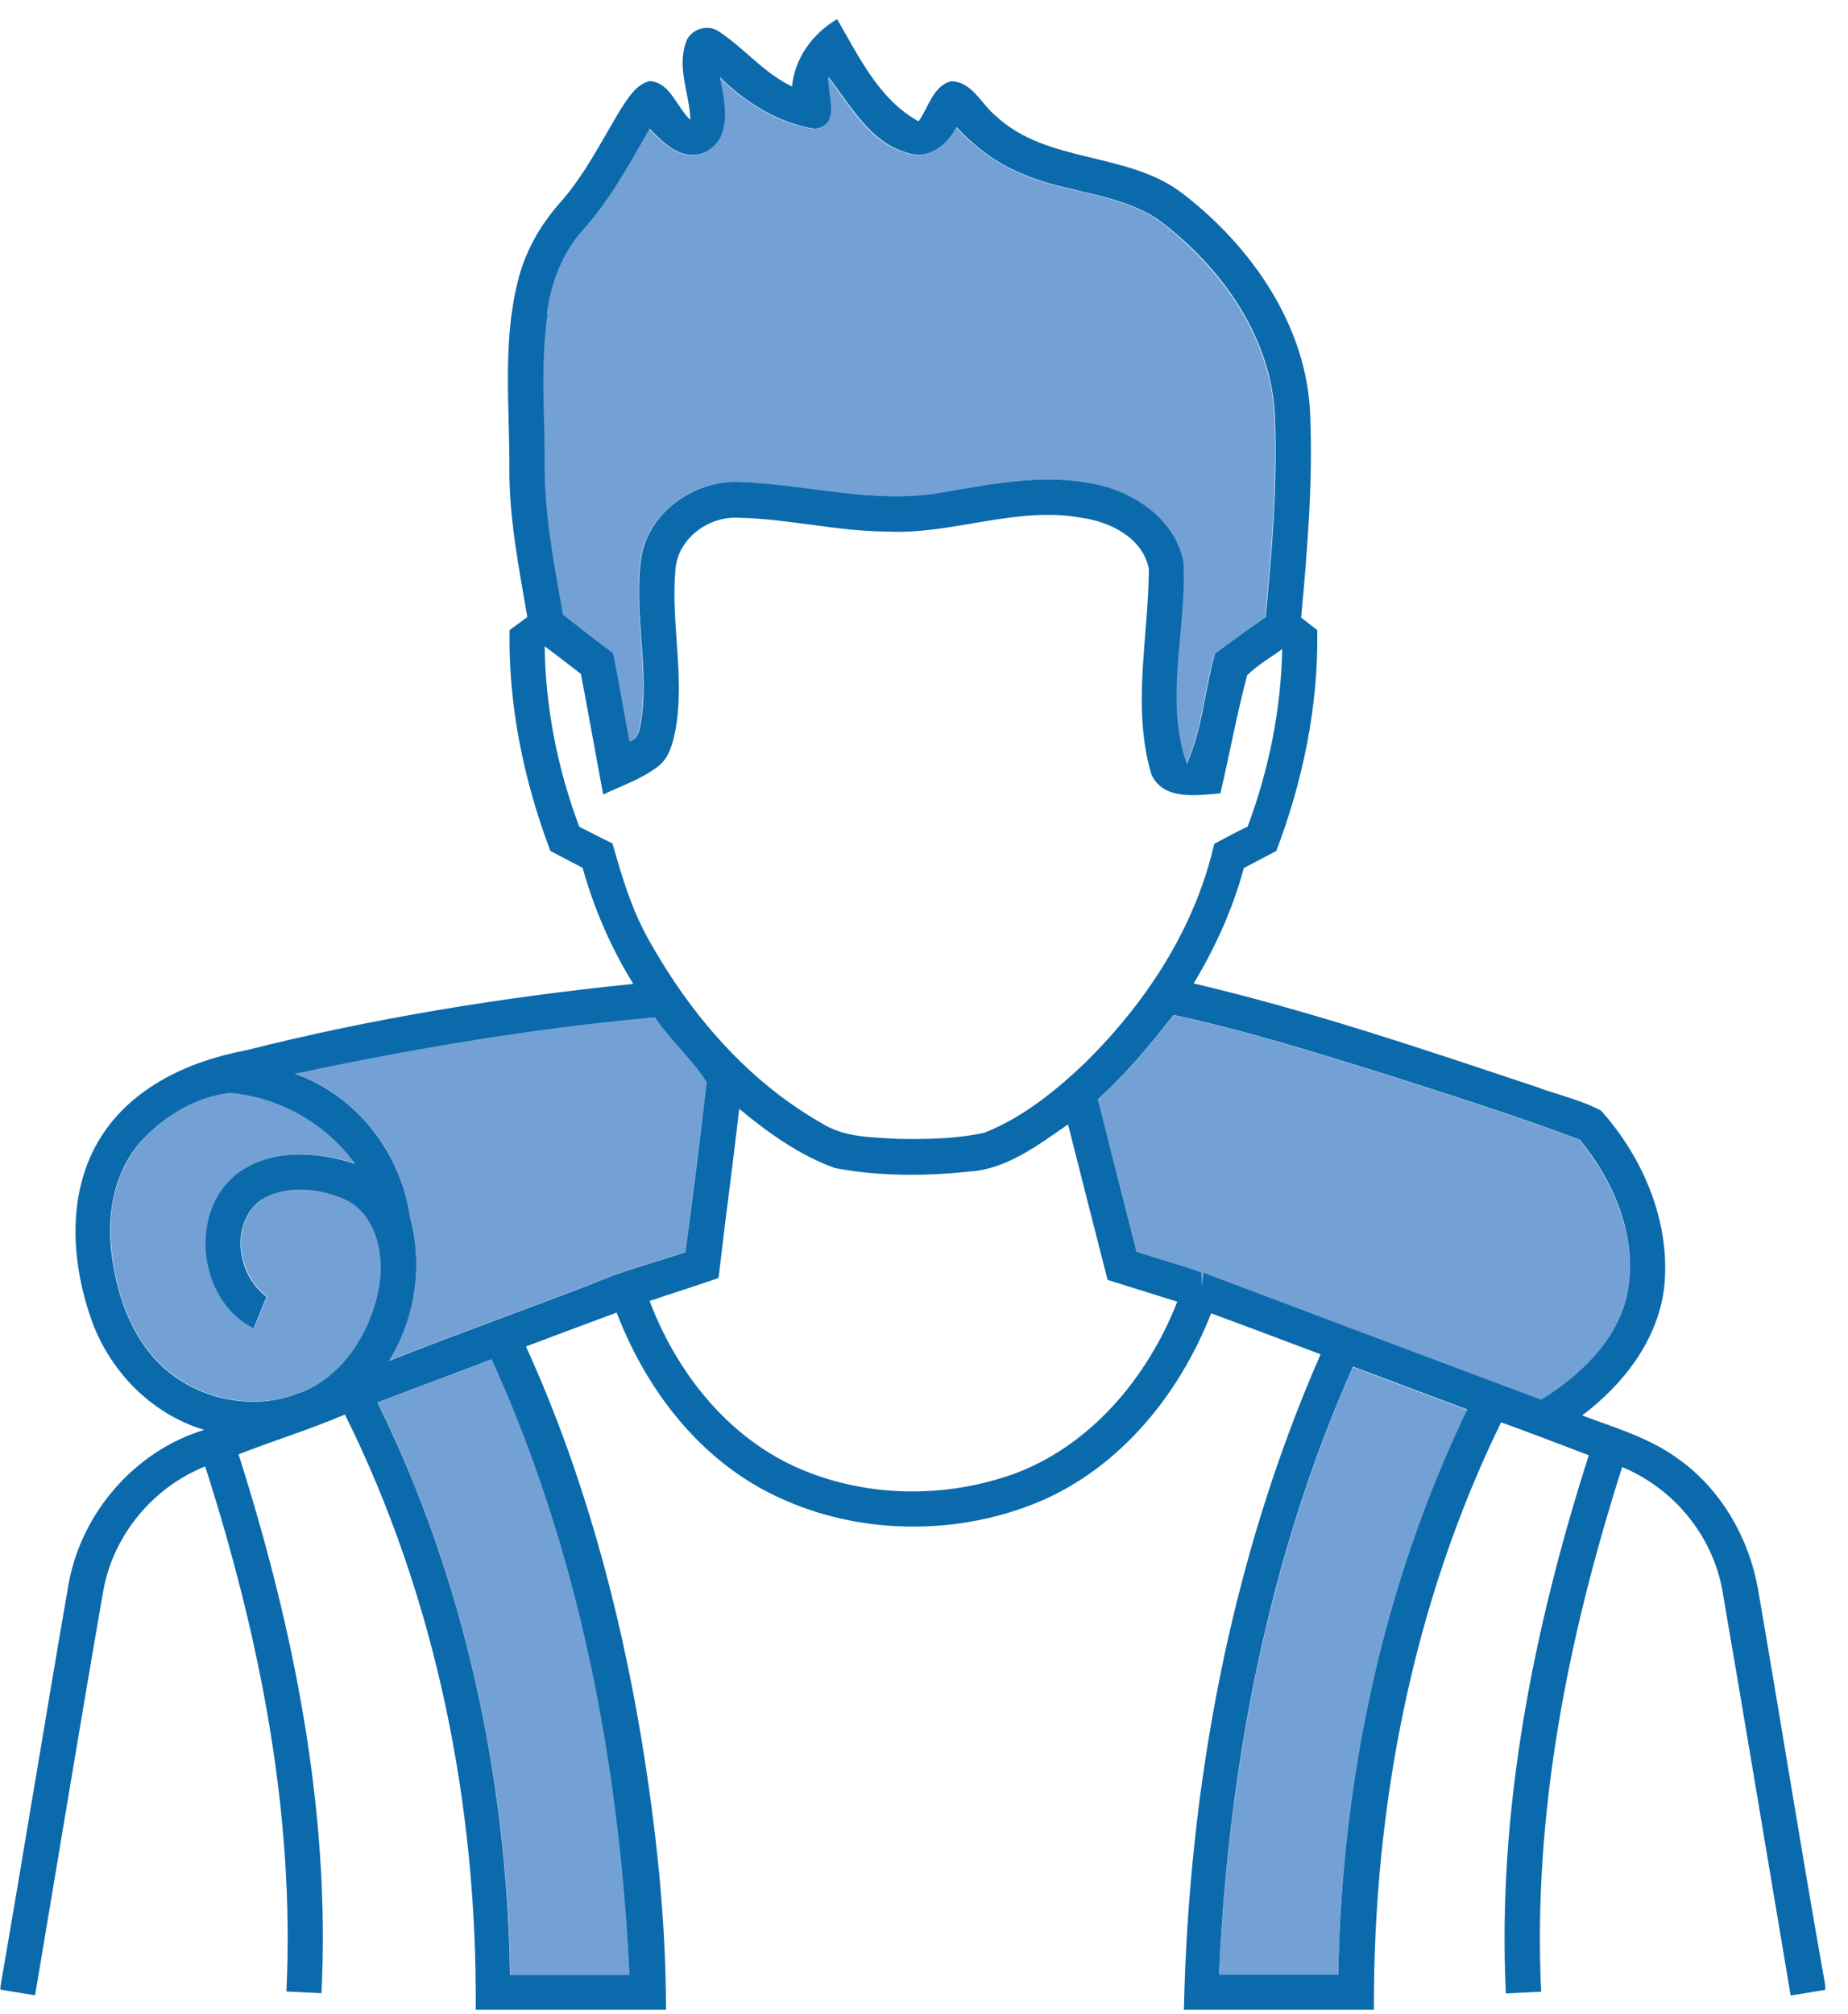
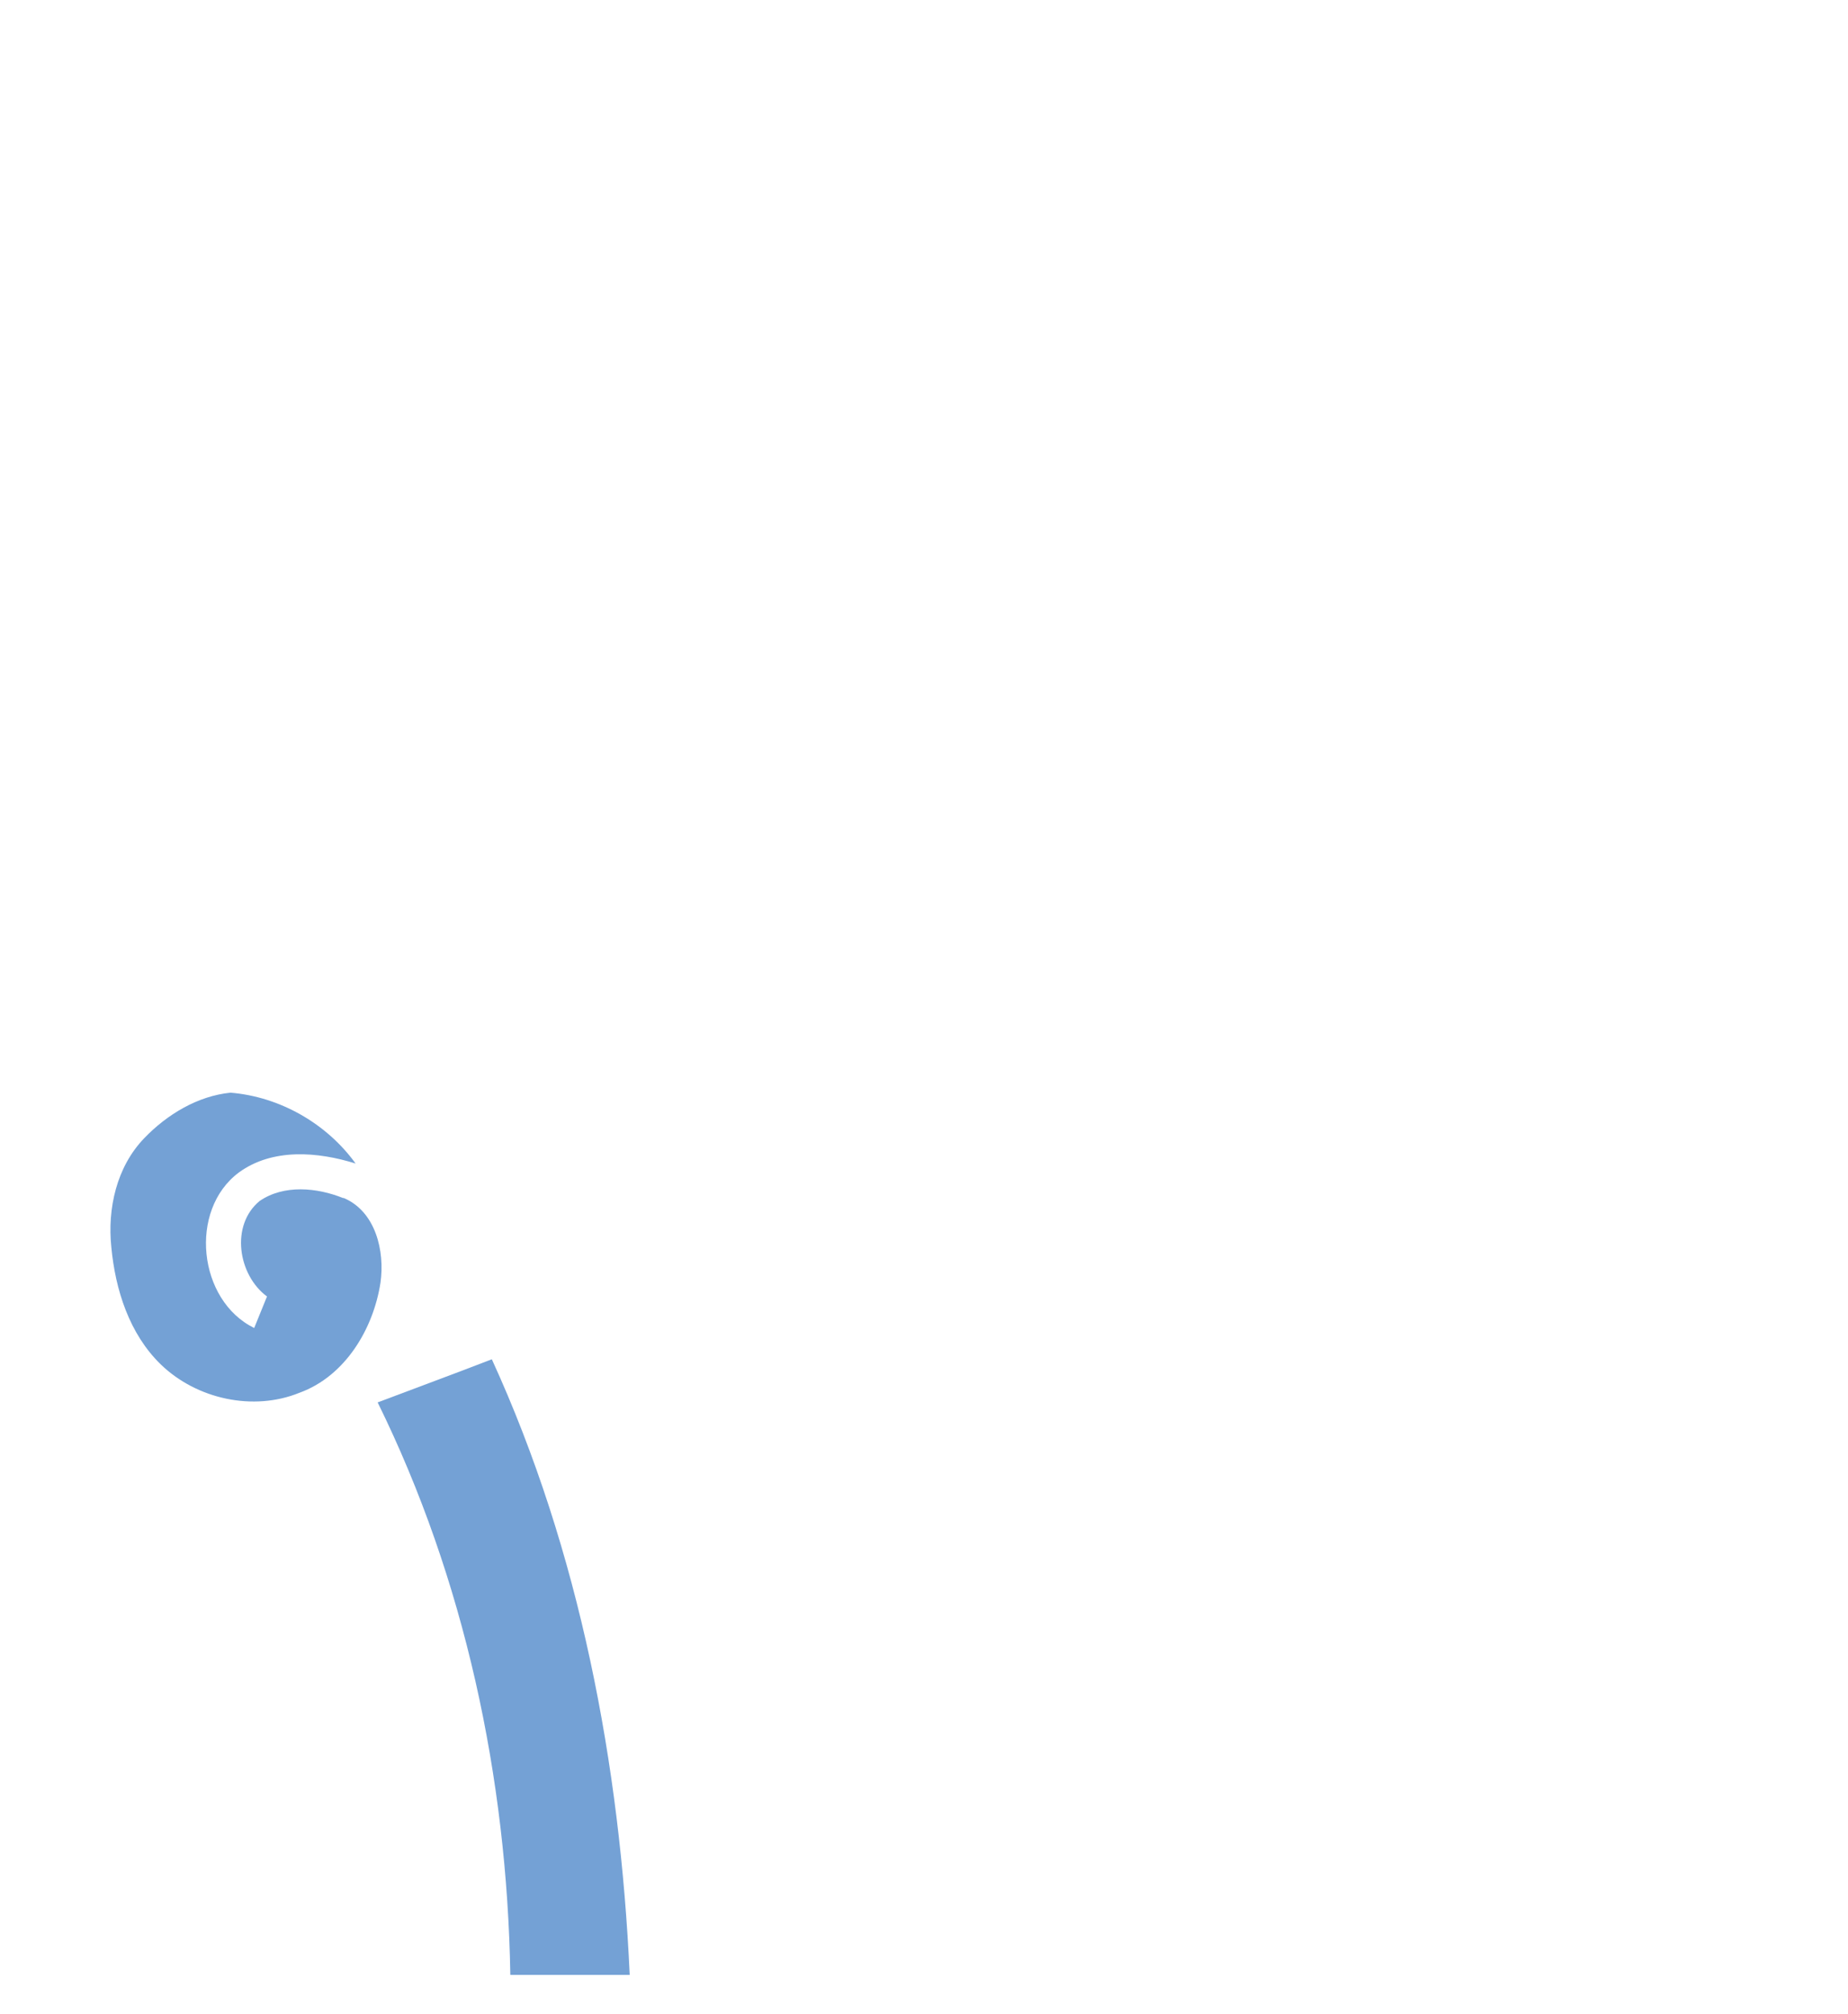
<svg xmlns="http://www.w3.org/2000/svg" width="78" height="85" viewBox="0 0 78 85" fill="none">
  <path d="M15.94 59.18C19.619 66.66 21.399 75.02 21.54 83.34H26.579C26.169 74.45 24.48 65.49 20.759 57.36C19.16 57.98 17.549 58.57 15.94 59.18Z" fill="#74A1D5" />
  <path d="M14.489 50.56C13.379 50.11 11.979 49.98 10.959 50.68C9.719 51.7 10.039 53.8 11.269 54.71C11.089 55.16 10.909 55.6 10.729 56.04C8.359 54.88 7.949 51.07 10.079 49.48C11.499 48.44 13.419 48.6 15.009 49.1C13.789 47.41 11.809 46.28 9.729 46.11C8.339 46.25 7.049 47.03 6.089 48.03C4.919 49.24 4.529 51 4.699 52.63C4.869 54.43 5.459 56.29 6.789 57.58C8.299 59.04 10.689 59.57 12.649 58.77C14.569 58.07 15.759 56.08 16.059 54.13C16.249 52.8 15.859 51.12 14.499 50.55L14.489 50.56Z" fill="#74A1D5" />
-   <path d="M29.819 45.65C29.209 44.69 28.289 43.9 27.649 42.92C22.539 43.37 17.469 44.24 12.449 45.3C15.049 46.21 16.929 48.66 17.309 51.36C17.859 53.4 17.509 55.62 16.419 57.42C19.249 56.3 22.119 55.28 24.959 54.18C26.239 53.62 27.609 53.28 28.929 52.83C29.249 50.44 29.559 48.04 29.819 45.65Z" fill="#74A1D5" />
-   <path d="M25.849 27.57C26.109 28.81 26.319 30.06 26.549 31.3C26.929 31.2 26.979 30.79 27.039 30.46C27.399 28.15 26.709 25.82 27.049 23.51C27.369 21.62 29.269 20.28 31.139 20.35C33.999 20.42 36.849 21.29 39.709 20.8C41.969 20.39 44.329 19.92 46.599 20.54C48.139 20.95 49.659 22.11 49.929 23.77C50.059 26.58 49.109 29.52 50.069 32.25C50.729 30.79 50.829 29.13 51.259 27.59C51.979 27.08 52.689 26.57 53.399 26.05C53.669 23.31 53.889 20.55 53.799 17.78C53.729 14.32 51.519 11.25 48.829 9.25C47.099 8.12 44.929 8.15 43.069 7.32C42.029 6.89 41.119 6.19 40.349 5.37C39.969 6.1 39.199 6.76 38.319 6.47C36.709 6.06 35.889 4.47 34.939 3.25C34.889 3.98 35.499 5.28 34.379 5.45C32.839 5.2 31.459 4.35 30.359 3.26C30.499 4.01 30.699 4.78 30.489 5.54C30.339 6.13 29.749 6.6 29.129 6.54C28.399 6.5 27.879 5.92 27.399 5.44C26.549 6.92 25.729 8.44 24.579 9.72C23.699 10.69 23.239 11.96 23.059 13.24C22.759 15.32 22.939 17.42 22.939 19.51C22.909 21.68 23.339 23.82 23.709 25.95C24.409 26.5 25.109 27.04 25.819 27.57H25.849Z" fill="#74A1D5" />
-   <path d="M66.67 48.1C64.02 47.1 61.31 46.25 58.61 45.38C55.61 44.45 52.61 43.5 49.53 42.84C48.55 44.1 47.53 45.33 46.34 46.4C46.88 48.54 47.43 50.68 47.97 52.83C48.88 53.13 49.81 53.38 50.71 53.71C50.71 53.85 50.73 54.14 50.73 54.28C50.75 54.14 50.78 53.86 50.8 53.72C55.55 55.51 60.3 57.3 65.06 59.08C66.65 58.08 68.16 56.68 68.63 54.8C69.21 52.42 68.17 49.93 66.66 48.11L66.67 48.1Z" fill="#74A1D5" />
-   <path d="M51.449 83.34C53.129 83.34 54.809 83.34 56.489 83.34C56.609 75.14 58.359 66.91 61.929 59.5C60.319 58.9 58.719 58.29 57.109 57.69C53.529 65.75 51.859 74.57 51.449 83.35V83.34Z" fill="#74A1D5" />
-   <path d="M70.99 61.68C69.749 60.71 68.219 60.27 66.779 59.73C68.519 58.42 69.969 56.56 70.24 54.34C70.529 51.62 69.379 48.88 67.579 46.87C66.719 46.41 65.74 46.2 64.829 45.86C60.059 44.27 55.279 42.65 50.38 41.5C51.3 39.98 52.039 38.34 52.499 36.63C52.959 36.39 53.41 36.15 53.87 35.91C54.999 32.94 55.65 29.78 55.599 26.59C55.37 26.41 55.139 26.24 54.919 26.06C55.179 23.22 55.419 20.36 55.3 17.5C55.16 13.76 52.84 10.43 49.959 8.2C47.63 6.37 44.219 6.94 42.029 4.89C41.41 4.39 41.029 3.43 40.13 3.43C39.37 3.64 39.19 4.55 38.77 5.12C37.099 4.2 36.26 2.4 35.34 0.82H35.309C34.289 1.44 33.55 2.44 33.429 3.65C32.249 3.09 31.43 2.05 30.36 1.34C29.869 0.98 29.09 1.24 28.939 1.83C28.57 2.9 29.11 3.98 29.14 5.06C28.559 4.53 28.299 3.48 27.419 3.42C26.84 3.57 26.52 4.13 26.209 4.59C25.399 5.93 24.7 7.35 23.66 8.53C22.799 9.49 22.149 10.64 21.849 11.9C21.209 14.47 21.509 17.14 21.5 19.76C21.489 21.88 21.899 23.96 22.259 26.04C22.009 26.22 21.759 26.41 21.509 26.59C21.45 29.78 22.11 32.94 23.23 35.91C23.68 36.15 24.14 36.38 24.59 36.62C25.07 38.34 25.79 40 26.73 41.52C21.209 42.08 15.729 42.97 10.35 44.33C8 44.77 5.6 45.87 4.28 47.95C2.83 50.21 2.98 53.13 3.82 55.58C4.57 57.8 6.35 59.66 8.62 60.34C5.68 61.23 3.42 63.86 2.89 66.87C1.91 72.52 1 78.17 0.02 83.82V83.96C0.51 84.04 0.99 84.12 1.48 84.2C2.44 78.51 3.37 72.81 4.36 67.13C4.78 64.78 6.45 62.77 8.66 61.88C10.95 69.02 12.45 76.51 12.089 84.04C12.579 84.06 13.079 84.09 13.569 84.11C13.95 76.39 12.399 68.7 10.069 61.37C11.559 60.79 13.089 60.32 14.559 59.69C18.41 67.45 20.149 76.17 20.079 84.81H28.11C28.11 80.97 27.689 77.15 27.07 73.36C26.119 67.68 24.59 62.07 22.2 56.82C23.48 56.34 24.75 55.86 26.029 55.39C27.18 58.4 29.2 61.16 32.029 62.76C35.599 64.77 40.13 64.94 43.889 63.36C47.309 61.9 49.789 58.82 51.12 55.42C52.66 55.99 54.2 56.57 55.739 57.15C51.929 65.84 50.179 75.36 49.969 84.81H57.989C57.959 76.3 59.609 67.69 63.359 60.02C64.6 60.47 65.829 60.94 67.059 61.41C64.719 68.73 63.19 76.41 63.559 84.12C64.049 84.1 64.549 84.07 65.049 84.05C64.689 76.53 66.189 69.04 68.469 61.91C70.65 62.81 72.29 64.81 72.7 67.13C73.68 72.82 74.62 78.52 75.579 84.21C76.059 84.13 76.549 84.05 77.04 83.97V83.78C76.049 78.23 75.169 72.66 74.21 67.11C73.85 65 72.73 62.99 71.01 61.69L70.99 61.68ZM23.079 13.23C23.259 11.95 23.72 10.68 24.599 9.71C25.75 8.43 26.57 6.91 27.419 5.43C27.899 5.91 28.419 6.49 29.149 6.53C29.77 6.59 30.349 6.12 30.509 5.53C30.72 4.78 30.52 4 30.38 3.25C31.48 4.34 32.859 5.19 34.4 5.44C35.51 5.27 34.91 3.98 34.959 3.24C35.91 4.45 36.73 6.04 38.34 6.46C39.219 6.75 39.989 6.09 40.37 5.36C41.139 6.18 42.039 6.88 43.09 7.31C44.95 8.14 47.12 8.11 48.849 9.24C51.55 11.23 53.749 14.31 53.819 17.77C53.91 20.53 53.69 23.29 53.419 26.04C52.7 26.55 51.989 27.06 51.279 27.58C50.849 29.12 50.749 30.78 50.09 32.24C49.13 29.51 50.09 26.57 49.95 23.76C49.679 22.11 48.16 20.95 46.62 20.53C44.349 19.92 41.989 20.39 39.73 20.79C36.859 21.29 34.02 20.42 31.16 20.34C29.29 20.28 27.39 21.61 27.07 23.5C26.72 25.81 27.419 28.14 27.059 30.45C27 30.78 26.95 31.19 26.57 31.29C26.329 30.05 26.13 28.8 25.869 27.56C25.149 27.03 24.459 26.49 23.759 25.94C23.39 23.81 22.959 21.67 22.989 19.5C22.989 17.41 22.809 15.31 23.11 13.23H23.079ZM25.84 35.59C25.38 35.36 24.91 35.12 24.45 34.89C23.54 32.46 23.02 29.87 22.989 27.27C23.5 27.65 24.009 28.05 24.52 28.44C24.84 30.13 25.14 31.83 25.459 33.53C26.25 33.15 27.099 32.87 27.79 32.33C28.279 31.94 28.419 31.29 28.529 30.7C28.899 28.49 28.309 26.26 28.509 24.03C28.61 22.72 29.91 21.77 31.18 21.85C33.27 21.89 35.319 22.42 37.41 22.43C40.19 22.58 42.88 21.34 45.65 21.85C46.859 22.02 48.23 22.69 48.489 24C48.48 26.88 47.76 29.85 48.599 32.68C49.099 33.79 50.52 33.56 51.51 33.48C51.9 31.82 52.2 30.14 52.639 28.5C53.069 28.06 53.62 27.76 54.12 27.39C54.069 29.94 53.559 32.48 52.66 34.88C52.179 35.11 51.719 35.36 51.249 35.61C50.44 39.17 48.37 42.32 45.789 44.86C44.539 46.05 43.16 47.16 41.55 47.8C40.359 48.06 39.12 48.08 37.91 48.06C36.8 47.99 35.62 48.01 34.65 47.38C31.549 45.61 29.14 42.8 27.41 39.71C26.669 38.42 26.25 37 25.849 35.58L25.84 35.59ZM12.63 58.78C10.669 59.58 8.28 59.05 6.77 57.59C5.45 56.3 4.86 54.44 4.68 52.64C4.52 51.01 4.9 49.24 6.07 48.04C7.03 47.04 8.32 46.27 9.71 46.12C11.79 46.29 13.77 47.42 14.989 49.11C13.399 48.6 11.479 48.45 10.059 49.49C7.93 51.08 8.34 54.88 10.71 56.05C10.889 55.6 11.069 55.16 11.249 54.72C10.02 53.82 9.7 51.71 10.94 50.69C11.97 49.99 13.37 50.12 14.47 50.57C15.829 51.14 16.22 52.82 16.029 54.15C15.729 56.1 14.54 58.09 12.62 58.79L12.63 58.78ZM26.57 83.34H21.529C21.39 75.02 19.619 66.66 15.93 59.18C17.54 58.57 19.149 57.98 20.75 57.36C24.459 65.49 26.149 74.45 26.57 83.34ZM24.959 54.19C22.119 55.29 19.25 56.31 16.419 57.43C17.52 55.63 17.86 53.41 17.309 51.37C16.93 48.67 15.05 46.22 12.45 45.31C17.47 44.25 22.54 43.38 27.649 42.93C28.29 43.91 29.209 44.69 29.82 45.66C29.559 48.06 29.25 50.45 28.93 52.84C27.61 53.29 26.239 53.63 24.959 54.19ZM42.639 62.25C39.62 63.29 36.16 63.17 33.279 61.76C30.5 60.38 28.5 57.76 27.419 54.9C28.39 54.57 29.36 54.27 30.329 53.93C30.599 51.55 30.93 49.17 31.2 46.79C32.419 47.8 33.739 48.75 35.239 49.29C37.099 49.64 39.01 49.64 40.889 49.44C42.489 49.35 43.809 48.32 45.08 47.45C45.63 49.64 46.19 51.82 46.749 54.01C47.73 54.32 48.709 54.62 49.69 54.93C48.429 58.16 45.98 61.08 42.65 62.25H42.639ZM56.489 83.33C54.809 83.34 53.13 83.33 51.45 83.33C51.849 74.55 53.52 65.73 57.109 57.67C58.719 58.27 60.319 58.88 61.929 59.48C58.359 66.89 56.62 75.12 56.489 83.32V83.33ZM65.059 59.07C60.3 57.29 55.55 55.5 50.8 53.71C50.779 53.85 50.749 54.13 50.73 54.27C50.73 54.13 50.719 53.84 50.709 53.7C49.809 53.37 48.88 53.13 47.969 52.82C47.429 50.68 46.88 48.54 46.34 46.39C47.529 45.32 48.55 44.09 49.529 42.83C52.609 43.49 55.609 44.44 58.609 45.37C61.309 46.24 64.019 47.09 66.669 48.09C68.18 49.91 69.21 52.4 68.639 54.78C68.169 56.66 66.659 58.06 65.07 59.06L65.059 59.07Z" fill="#0B6AAC" />
</svg>